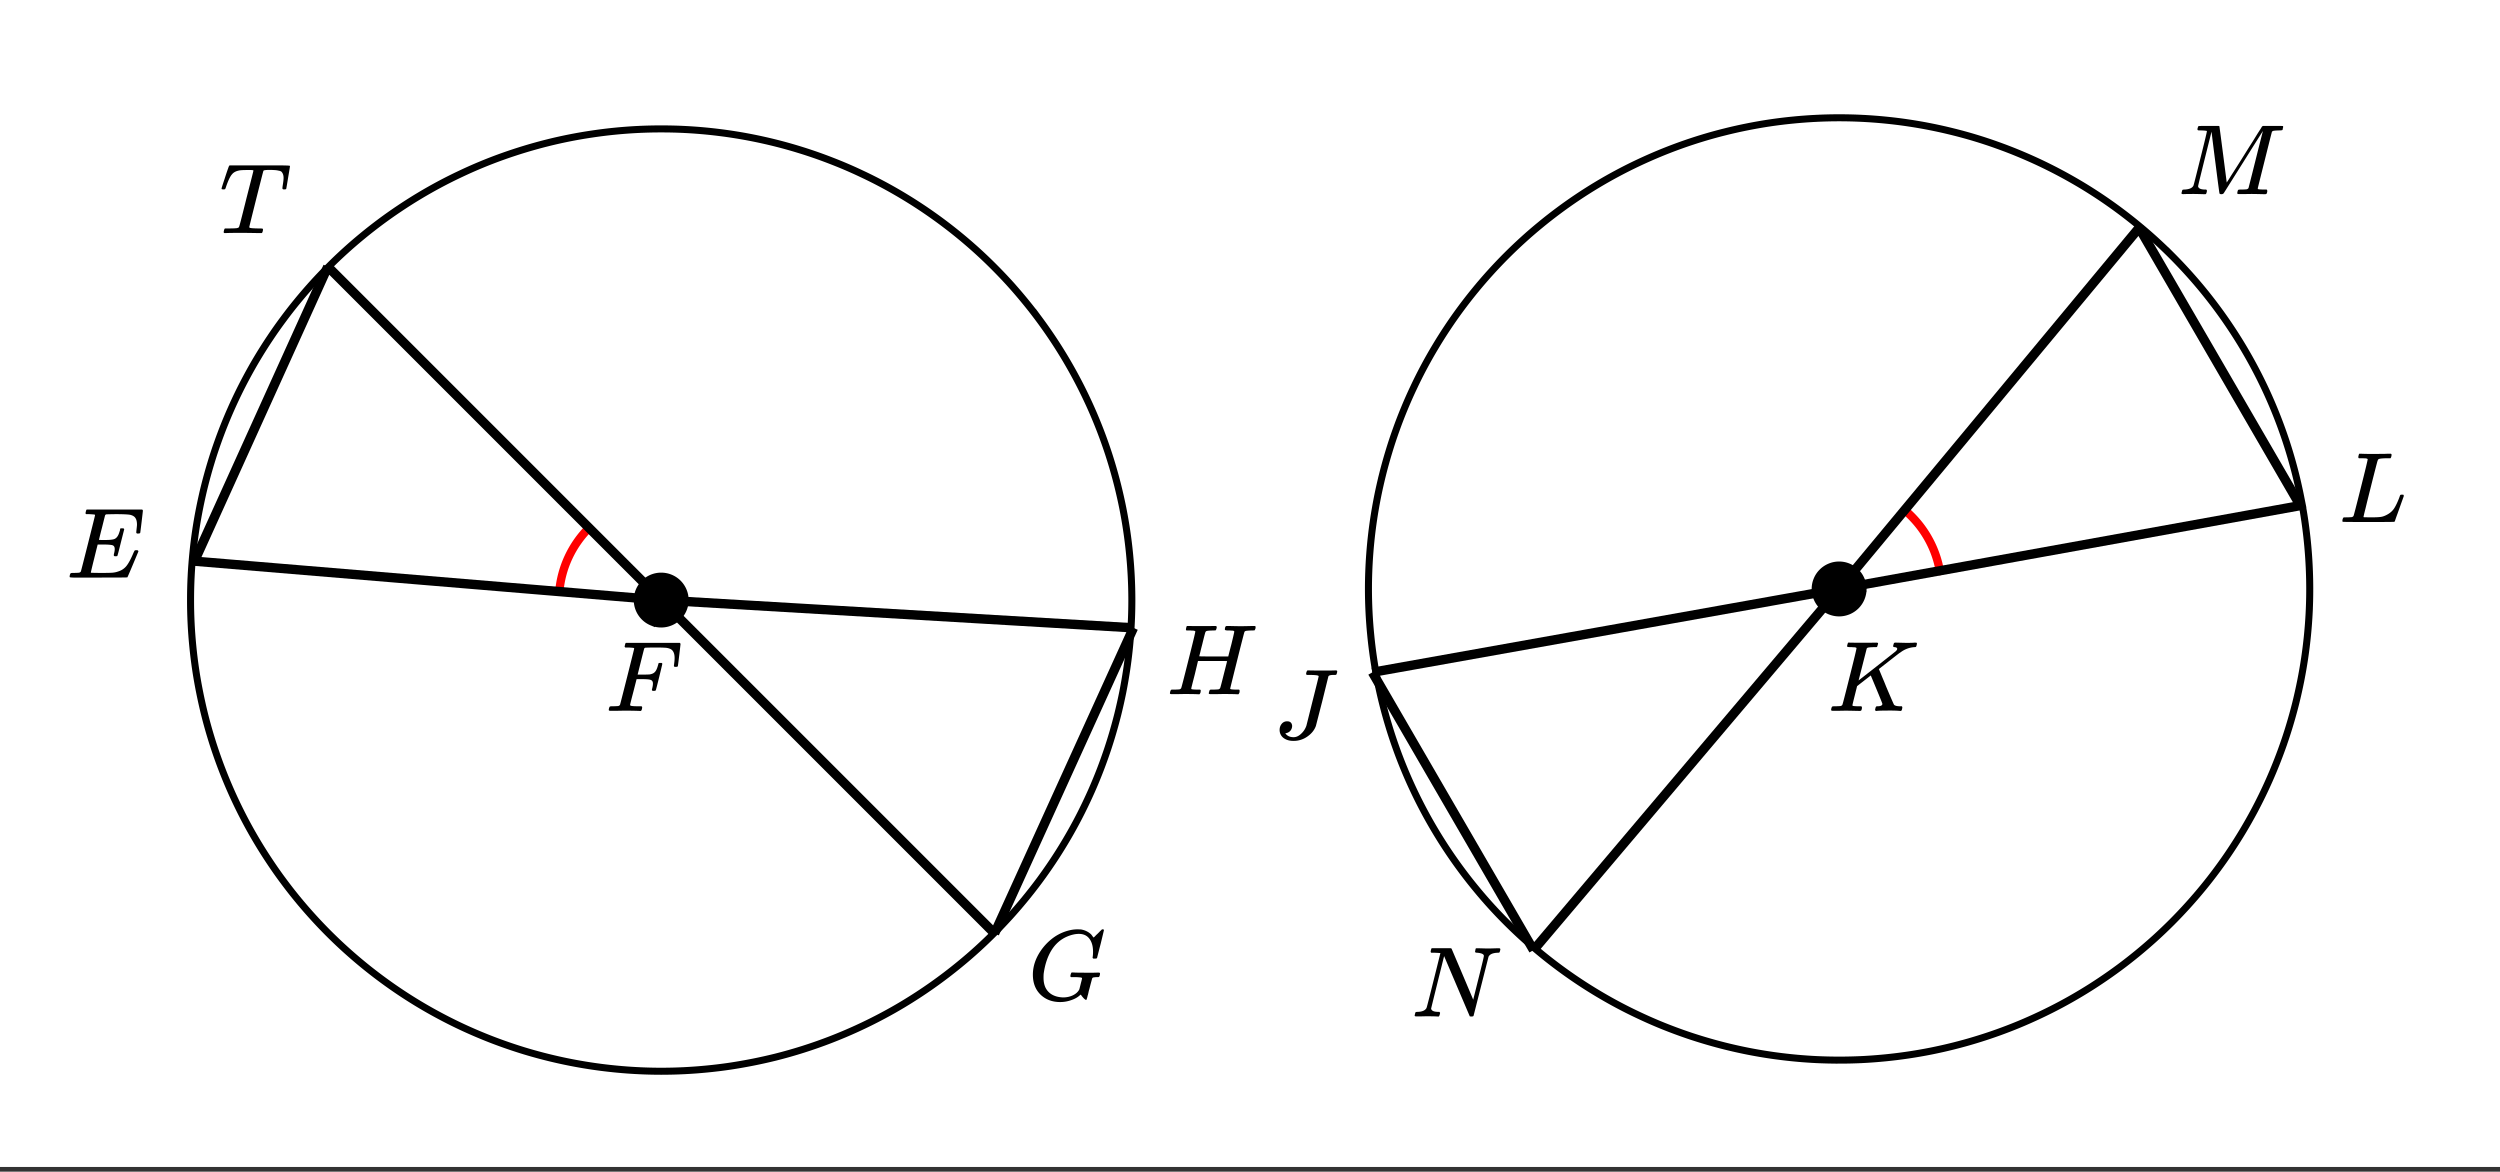
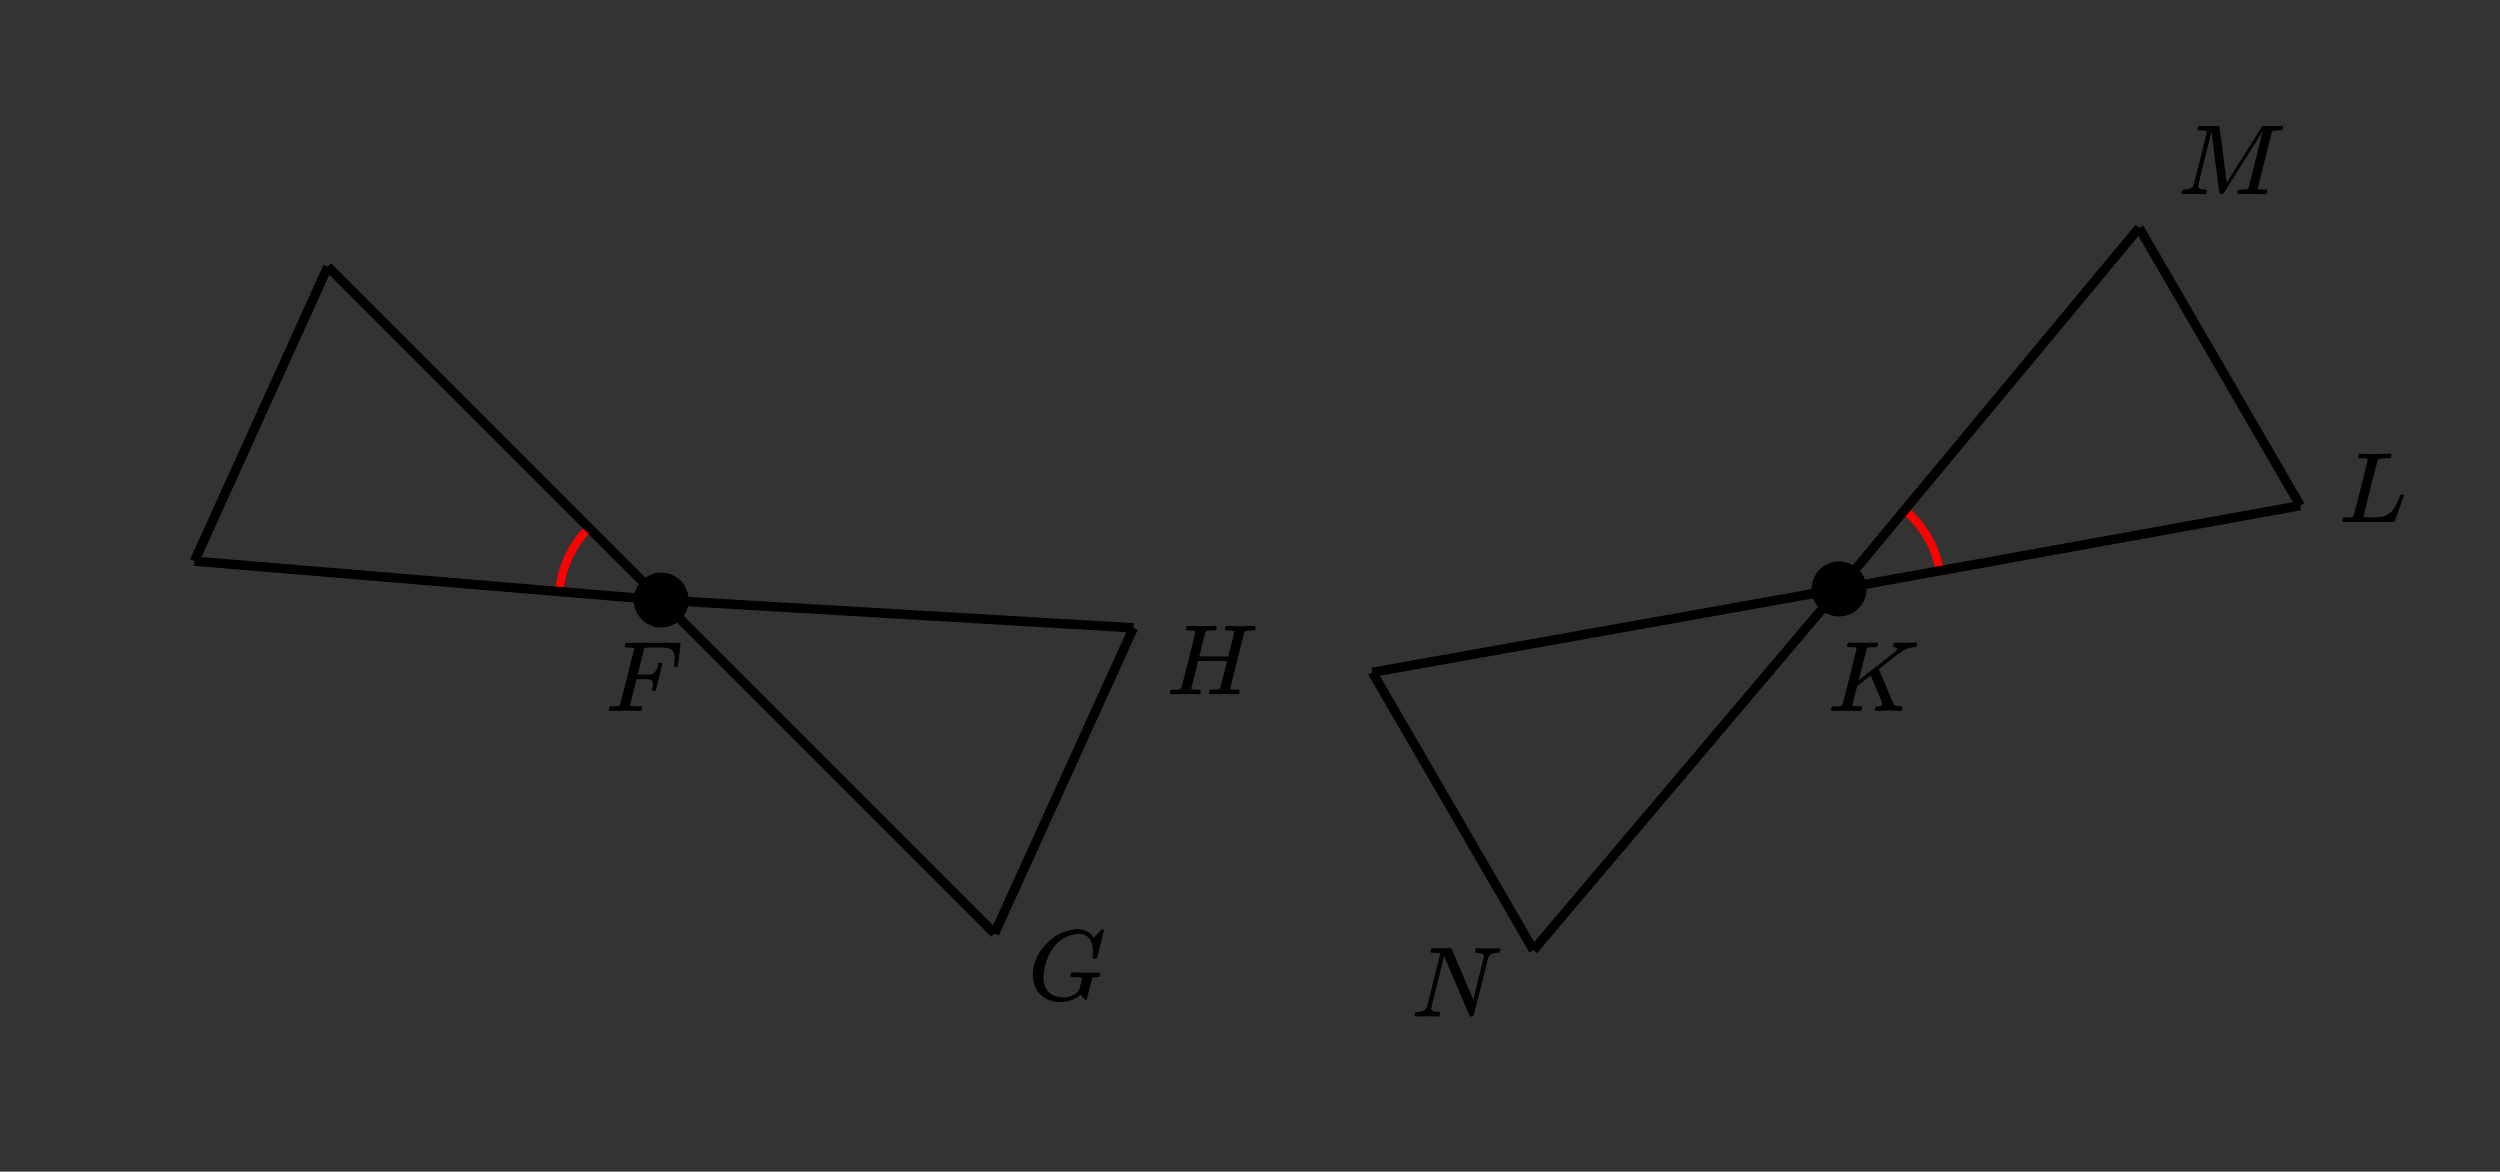
<svg xmlns="http://www.w3.org/2000/svg" xmlns:xlink="http://www.w3.org/1999/xlink" width="449.28" height="210.56" viewBox="0 0 336.96 157.92">
  <rect x="0" y="0" width="336.96" height="157.92" fill="#333333" stroke="none" />
  <defs>
    <symbol overflow="visible" id="b">
      <path d="M2.5-.031c-.262 0-.59.008-.984.015H.64c-.106 0-.172-.02-.204-.062C.426-.118.422-.141.422-.141c0-.02.008-.086.031-.203.04-.133.078-.21.11-.234.039-.031.144-.047.312-.047.238 0 .508-.008.813-.031.125-.031.207-.086.25-.172.019-.04.343-1.3.968-3.781.625-2.477.938-3.739.938-3.782 0-.062-.016-.093-.047-.093-.074-.02-.313-.04-.719-.063h-.422a.365.365 0 0 1-.094-.11c0-.03.016-.109.047-.234.032-.156.07-.25.125-.28H10c.063.062.094.116.094.155 0 .043-.059.547-.172 1.516-.117.969-.18 1.46-.188 1.469-.023.062-.109.093-.265.093h-.172c-.063-.05-.094-.093-.094-.125v-.062a.255.255 0 0 0 .016-.094c.008-.05.015-.097.015-.14.04-.258.063-.52.063-.782 0-.656-.211-1.066-.625-1.234A1.896 1.896 0 0 0 8-8.515c-.25-.02-.762-.032-1.531-.032-.719.012-1.094.024-1.125.031-.074.024-.121.059-.14.11-.013.011-.165.601-.454 1.765l-.438 1.75h.75c.532-.007.829-.02.891-.03.29-.052.504-.145.64-.282.188-.164.345-.488.47-.969a.879.879 0 0 1 .03-.094c.009-.039.016-.066.016-.078 0-.008.004-.023.016-.047.008-.03.02-.046.031-.046.008-.008.024-.016.047-.016a.212.212 0 0 1 .078-.016h.266c.062.043.094.086.094.125 0 .032-.141.625-.422 1.782-.282 1.148-.434 1.734-.453 1.765-.012.063-.102.094-.266.094h-.156c-.063-.04-.102-.078-.11-.11 0-.03.016-.109.047-.234.063-.25.094-.46.094-.64 0-.27-.11-.438-.328-.5-.168-.063-.547-.094-1.14-.094h-.735l-.438 1.718c-.293 1.118-.437 1.7-.437 1.75 0 .055.031.09.094.11.101.055.472.078 1.109.078h.344c.05.055.078.094.078.125.008.023 0 .105-.031.25a.551.551 0 0 1-.125.25H4.53A44.823 44.823 0 0 0 2.5-.031zm0 0" />
    </symbol>
    <symbol overflow="visible" id="c">
      <path d="M3.844-8.469c0-.008-.008-.02-.016-.031a.084.084 0 0 0-.047-.016c-.011-.007-.027-.02-.047-.03a.291.291 0 0 0-.093-.017c-.032-.007-.063-.015-.094-.015H3.343a.582.582 0 0 0-.14-.016h-.125c-.312 0-.48-.031-.5-.094-.012-.019 0-.093.031-.218.04-.164.079-.266.11-.297h.234c.363.012.973.015 1.828.015h.89c.384-.007.665-.015.845-.015.156 0 .234.039.234.11a.47.47 0 0 1-.047.187c-.043.187-.086.289-.125.297-.031.011-.172.015-.422.015-.492.012-.773.043-.843.094a.53.53 0 0 0-.094.094L4.125-4.11c.008 0 .836-.645 2.484-1.938 1.657-1.3 2.5-1.969 2.532-2 .125-.125.187-.226.187-.312 0-.133-.11-.211-.328-.235-.148 0-.219-.047-.219-.14 0-.02.016-.086.047-.204a.817.817 0 0 1 .063-.187c.02-.05.093-.078.218-.078.145 0 .383.008.72.015.343.012.624.016.843.016.476 0 .812-.008 1-.031.125 0 .207.008.25.015.039.012.062.055.062.126 0 .042-.015.12-.046.234a.821.821 0 0 1-.063.172c-.023.043-.105.062-.25.062a3.43 3.43 0 0 0-1.828.688l-.172.11c-.023.01-.484.37-1.39 1.077-.907.711-1.368 1.07-1.376 1.078l.125.297.375.907c.176.406.332.789.47 1.14.675 1.594 1.034 2.418 1.077 2.469.02.023.047.043.078.062.125.086.352.133.688.141h.281a.38.38 0 0 1 .063.125c.007.012 0 .094-.032.25A.551.551 0 0 1 9.86 0h-.156a14.908 14.908 0 0 0-1.281-.047c-1.063 0-1.68.016-1.844.047h-.125c-.062-.05-.101-.086-.11-.11 0-.019.016-.1.048-.25a.558.558 0 0 1 .093-.218c.032-.031.086-.047.172-.047.446 0 .672-.11.672-.328 0-.05-.262-.703-.781-1.953l-.781-1.875-1.844 1.437-.313 1.25C3.4-1.258 3.297-.82 3.297-.78c0 .054.015.086.047.094.062.03.304.054.734.062H4.5a.57.57 0 0 1 .078.156.888.888 0 0 1-.094.406C4.441-.02 4.375 0 4.281 0c-.156 0-.433-.004-.828-.016-.387-.007-.73-.015-1.031-.015-.281 0-.61.008-.985.015h-.78c-.118 0-.188-.02-.22-.062C.426-.118.422-.141.422-.141c0-.02.008-.086.031-.203.04-.133.078-.21.11-.234.039-.031.144-.047.312-.047.238 0 .508-.008.813-.031.125-.031.207-.086.25-.172.03-.031.351-1.274.968-3.735.625-2.468.938-3.769.938-3.906zm0 0" />
    </symbol>
    <symbol overflow="visible" id="d">
      <path d="M11.75-9.203c.094 0 .148.012.172.031.031.024.047.059.047.11 0 .054-.008.117-.016.187-.055.156-.101.246-.14.266h-.094c-.031 0-.07.007-.11.015H11.375c-.469.012-.742.043-.813.094a.217.217 0 0 0-.093.094c-.031.054-.36 1.328-.985 3.828S8.547-.812 8.547-.781c0 .062.02.094.062.094.07.03.313.054.72.062h.421a.38.38 0 0 1 .063.125c.007.012.003.094-.016.25a.69.69 0 0 1-.14.25h-.204c-.336-.02-.937-.031-1.812-.031-.22 0-.524.008-.907.015h-.843c-.157 0-.235-.035-.235-.109 0-.008.004-.035.016-.078a.644.644 0 0 1 .031-.125c.04-.164.086-.258.14-.281a.954.954 0 0 1 .204-.016h.078c.238 0 .508-.008.813-.031.125-.031.207-.086.25-.172.03-.04.19-.649.484-1.828.3-1.176.453-1.781.453-1.813 0-.008-.656-.015-1.969-.015H4.203l-.437 1.828c-.313 1.21-.47 1.836-.47 1.875 0 .054.017.086.048.094.062.03.304.054.734.062H4.5c.05.063.078.105.078.125 0 .012-.012.094-.031.25a.69.69 0 0 1-.14.25h-.204c-.336-.02-.933-.031-1.797-.031-.23 0-.539.008-.922.015H.641C.492-.016.42-.055.42-.14c0-.007.009-.07.032-.187.05-.164.098-.258.14-.281a.954.954 0 0 1 .204-.016h.078c.238 0 .508-.008.813-.031.125-.031.207-.086.25-.172.03-.031.351-1.274.968-3.735.625-2.468.938-3.769.938-3.906 0-.008-.008-.02-.016-.031a.084.084 0 0 0-.047-.016c-.011-.007-.027-.02-.047-.03a.291.291 0 0 0-.093-.017c-.032-.007-.063-.015-.094-.015H3.343a.582.582 0 0 0-.14-.016h-.531c-.043-.008-.07-.039-.078-.094-.024-.019-.016-.097.015-.234.032-.156.067-.25.11-.281h.234c.363.012.973.015 1.828.015h.89c.384-.007.665-.015.845-.015.113 0 .18.031.203.094.02.023.015.101-.016.234-.043.156-.09.246-.14.266h-.094c-.024 0-.055.007-.094.015H6.14c-.48.012-.757.043-.827.094a.53.53 0 0 0-.094.094c-.032.043-.18.594-.438 1.656-.062.242-.133.508-.203.797-.062.281-.117.492-.156.625l-.047.203c0 .023.648.031 1.953.031h1.953l.016-.047c0-.02.14-.57.422-1.656.25-1.031.375-1.582.375-1.656 0-.02-.012-.035-.031-.047A.115.115 0 0 0 9-8.547a.231.231 0 0 0-.078-.015.516.516 0 0 0-.125-.016h-.14a.957.957 0 0 0-.173-.016h-.171c-.325 0-.485-.039-.485-.125 0-.187.031-.32.094-.406.02-.05.094-.078.219-.078.164 0 .437.008.812.015a33.553 33.553 0 0 0 2.016 0c.375-.007.633-.015.781-.015zm0 0" />
    </symbol>
    <symbol overflow="visible" id="e">
      <path d="M3.844-8.469c0-.008-.008-.02-.016-.031a.084.084 0 0 0-.047-.016c-.011-.007-.027-.02-.047-.03a.291.291 0 0 0-.093-.017c-.032-.007-.063-.015-.094-.015H3.343a.582.582 0 0 0-.14-.016h-.531c-.043-.008-.07-.039-.078-.094-.024-.019-.016-.097.015-.234.04-.176.079-.27.11-.281h.203c.488.023 1.062.031 1.719.031h.53c.24-.008.411-.015.516-.015h.485c.195-.008.348-.016.453-.016h.359c.051.055.079.09.079.11.007.023 0 .105-.032.25a.58.58 0 0 1-.11.25h-.515c-.625.011-.992.054-1.093.124-.063.031-.125.164-.188.39a248.53 248.53 0 0 0-.906 3.548c-.149.586-.305 1.21-.469 1.875a95.478 95.478 0 0 1-.36 1.469l-.109.484c0 .043.035.062.11.062.082 0 .347.008.796.016.676 0 1.157-.02 1.438-.063.281-.039.594-.16.938-.359.363-.207.656-.484.875-.828.218-.352.437-.816.656-1.39.062-.176.11-.301.14-.376a.458.458 0 0 1 .235-.046h.172a.57.57 0 0 1 .078.156c0 .023-.094.289-.281.797-.18.511-.372 1.054-.579 1.625-.21.574-.324.902-.343.984-.032.055-.059.086-.079.094C7.415-.008 6.258 0 3.97 0 1.676 0 .516-.008.484-.031c-.03-.02-.046-.055-.046-.11 0-.062.003-.125.015-.187.05-.164.098-.258.14-.281a.954.954 0 0 1 .204-.016h.078c.238 0 .508-.008.813-.031.125-.031.207-.086.25-.172.03-.031.351-1.274.968-3.735.625-2.468.938-3.769.938-3.906zm0 0" />
    </symbol>
    <symbol overflow="visible" id="f">
-       <path d="M5.594 0c-.242 0-.64-.004-1.203-.016-.563-.007-1-.015-1.313-.015C1.91-.031 1.172-.02.86 0H.656a.365.365 0 0 1-.094-.11c0-.019.016-.1.047-.25a.561.561 0 0 1 .125-.265h.391c.531 0 .895-.008 1.094-.031a.747.747 0 0 0 .328-.078c.008-.008.02-.016.031-.016.04-.031.082-.125.125-.281.05-.157.235-.86.547-2.11.156-.613.281-1.113.375-1.5.633-2.468.953-3.726.953-3.78 0-.052-.133-.079-.39-.079h-.422c-.606 0-1 .027-1.188.078-.387.086-.68.246-.875.485-.25.273-.516.82-.797 1.64-.062.2-.11.32-.14.36-.024.03-.086.046-.188.046H.547c-.125 0-.203-.007-.235-.03C.29-5.954.282-5.978.282-6c0-.05.132-.484.406-1.297.195-.613.363-1.11.5-1.484.05-.164.109-.281.171-.344h6.313c1.207 0 1.812.023 1.812.063v.015l.016.016V-9c0 .063-.086.578-.25 1.547-.156.969-.242 1.46-.25 1.469 0 .023-.016.043-.047.062-.023.024-.09.031-.203.031h-.125c-.031-.007-.055-.015-.063-.015a.257.257 0 0 1-.046-.047c-.012-.02-.024-.035-.032-.047 0-.063.008-.18.032-.36.082-.488.125-.847.125-1.077 0-.196-.028-.364-.079-.5a1.017 1.017 0 0 0-.187-.313c-.063-.07-.184-.125-.36-.156a3.96 3.96 0 0 0-.453-.078 29.24 29.24 0 0 0-.625-.032c-.406 0-.667.012-.78.032-.118.011-.196.043-.235.093-.012.012-.336 1.274-.969 3.782-.625 2.5-.937 3.765-.937 3.796 0 .063.054.106.171.125.125.032.461.055 1.016.063.3 0 .484.008.547.016.063.011.098.039.11.078a.798.798 0 0 1-.016.234c-.043.168-.086.262-.125.281L5.687 0h-.093zm0 0" />
-     </symbol>
+       </symbol>
    <symbol overflow="visible" id="g">
-       <path d="M6.031-8.422c0-.113-.418-.172-1.25-.172h-.343c-.055-.039-.086-.078-.094-.11-.012-.03 0-.112.031-.25a.647.647 0 0 1 .14-.25h.235c.363.013 1.02.017 1.969.017h.875c.351-.008.601-.016.75-.016.101 0 .16.027.172.078.007.031.015.055.015.063 0 .023-.011.085-.031.187-.043.148-.078.23-.11.25-.03.023-.117.031-.25.031h-.124c-.387 0-.61.063-.672.188-.032.125-.309 1.242-.828 3.344-.575 2.23-.86 3.343-.86 3.343-.199.555-.578 1.028-1.14 1.422a3.18 3.18 0 0 1-1.891.594c-.543 0-.992-.137-1.344-.406a1.332 1.332 0 0 1-.515-1.079c0-.312.093-.582.28-.812a.908.908 0 0 1 .735-.344c.407 0 .63.2.672.594a1 1 0 0 1-.219.656.991.991 0 0 1-.578.344c-.074.012-.11.027-.11.047 0 .012.032.047.095.11.238.261.578.39 1.015.39.344 0 .676-.149 1-.453.332-.301.57-.664.719-1.094.031-.113.313-1.238.844-3.375.539-2.133.812-3.234.812-3.297zm0 0" />
-     </symbol>
+       </symbol>
    <symbol overflow="visible" id="h">
-       <path d="M9.406-6.063c0-.093.016-.273.047-.546.031-.27.047-.442.047-.516 0-.395-.07-.691-.203-.89-.125-.208-.356-.352-.688-.438-.304-.063-.992-.094-2.062-.094-.774.012-1.172.024-1.203.031a.246.246 0 0 0-.14.125c-.013.032-.153.59-.423 1.672a61.232 61.232 0 0 0-.406 1.64c.195.013.41.016.64.016h.126c.582 0 1-.035 1.25-.109.257-.082.46-.285.609-.61.05-.1.117-.296.203-.577a.433.433 0 0 0 .016-.11c.008-.039.015-.066.015-.078 0-.008.004-.023.016-.047a.047.047 0 0 1 .047-.031.213.213 0 0 1 .078-.016h.234c.032 0 .055.008.079.016.019.012.03.023.03.031.009 0 .02.012.032.032a.09.09 0 0 0 .031.046l-.453 1.782c-.293 1.199-.453 1.808-.484 1.828-.024.023-.094.031-.219.031-.117 0-.184-.008-.203-.031-.055-.031-.059-.14-.016-.328.063-.239.094-.442.094-.61 0-.258-.09-.426-.266-.5-.168-.07-.609-.11-1.328-.11h-.703c-.055.188-.219.856-.5 2a93.385 93.385 0 0 0-.422 1.75c0 .044.051.063.156.063.102 0 .458.008 1.063.016.844 0 1.398-.008 1.672-.031.281-.02.55-.078.812-.172a2.23 2.23 0 0 0 1.094-.735c.29-.363.61-.957.953-1.78.094-.196.149-.302.172-.313.031-.02.098-.031.203-.031.102 0 .164.007.188.015.062.043.094.094.094.156C8.738-1.234 8.242-.07 8.203-.03 8.172-.008 6.883 0 4.343 0H.939C.613-.008.445-.031.438-.063v-.015C.425-.118.421-.141.421-.141c0-.02.008-.086.031-.203.04-.133.078-.21.11-.234.039-.031.144-.047.312-.047.238 0 .508-.008.813-.031.125-.031.207-.086.25-.172.019-.04.343-1.3.968-3.781.625-2.477.938-3.739.938-3.782 0-.062-.016-.093-.047-.093-.074-.02-.313-.04-.719-.063h-.422a.365.365 0 0 1-.094-.11c0-.03.016-.109.047-.234.032-.156.07-.25.125-.28h7.47c.062.062.093.116.093.155 0 .043-.059.547-.172 1.516-.117.969-.18 1.46-.188 1.469-.023.062-.109.093-.265.093H9.5c-.063-.05-.094-.093-.094-.125zm0 0" />
-     </symbol>
+       </symbol>
    <symbol overflow="visible" id="i">
      <path d="M4.344.297c-1.063 0-1.946-.332-2.64-1C1.015-1.38.671-2.273.671-3.391c0-1.082.336-2.132 1.015-3.156a7.267 7.267 0 0 1 1.5-1.64 6.098 6.098 0 0 1 1.97-1.063c.53-.164 1.015-.25 1.452-.25.32 0 .508.008.563.016.539.093.992.32 1.36.671l.109.141c.05.074.097.137.14.188.04.054.067.078.078.078.032 0 .149-.114.36-.344.062-.05.129-.113.203-.188l.219-.218a.722.722 0 0 1 .14-.14l.203-.204h.079c.124 0 .187.031.187.094 0 .031-.148.648-.438 1.844a166.04 166.04 0 0 0-.484 1.89.239.239 0 0 1-.078.094.858.858 0 0 1-.234.016h-.204a.936.936 0 0 1-.093-.094c0-.008.008-.086.031-.235.02-.175.031-.375.031-.593 0-.75-.168-1.336-.5-1.766-.324-.426-.793-.64-1.406-.64-.48 0-.996.117-1.547.343-.898.375-1.617 1-2.156 1.875-.531.875-.883 1.934-1.047 3.172a6.995 6.995 0 0 0-.016.516c0 .511.086.96.266 1.343.414.813 1.18 1.25 2.297 1.313h.094c.476 0 .921-.098 1.328-.297.406-.207.687-.473.843-.797.02-.07.083-.32.188-.75.113-.426.172-.664.172-.719 0-.07-.063-.113-.188-.125a7.773 7.773 0 0 0-.796-.046h-.5a.365.365 0 0 1-.094-.11c0-.02.015-.101.047-.25a.673.673 0 0 1 .125-.265h.234c.352.023.984.03 1.89.03h.829c.32-.007.55-.015.687-.015.125 0 .188.04.188.11 0 .03-.008.101-.016.203a.73.73 0 0 0-.031.109l-.031.078c0 .012-.012.027-.032.047a.091.091 0 0 1-.046.047c-.012 0-.04.008-.079.015H9.36c-.18 0-.359.016-.546.047a.244.244 0 0 0-.157.141l-.047.172c-.03.125-.086.32-.156.578-.062.25-.121.477-.172.672a8.223 8.223 0 0 0-.094.344c-.023.117-.042.21-.062.28a1.165 1.165 0 0 1-.063.235c-.023.086-.039.153-.046.203a1.48 1.48 0 0 1-.047.141c-.012.055-.024.094-.032.125l-.03.078A.188.188 0 0 1 7.874 0a.084.084 0 0 1-.047.016c-.023 0-.047-.016-.078-.047-.086-.04-.195-.14-.328-.297a2.288 2.288 0 0 1-.281-.375c0-.008-.012-.004-.032.015a.358.358 0 0 1-.078.047c-.293.282-.683.508-1.172.672-.48.176-.984.266-1.515.266zm0 0" />
    </symbol>
    <symbol overflow="visible" id="j">
      <path d="M3.594 0c-.125 0-.344-.004-.656-.016-.305-.007-.579-.015-.829-.015-.648 0-1.043.008-1.187.015C.703-.004.578-.008.547-.03.492-.04.469-.078.469-.141c0-.02.015-.086.047-.203.03-.113.05-.18.062-.203.02-.05.117-.078.297-.078.645-.031 1.047-.207 1.203-.531.031-.051.336-1.254.922-3.61.594-2.363.89-3.601.89-3.718 0-.032-.011-.047-.03-.047h-.032c-.094-.031-.328-.051-.703-.063-.219 0-.355-.004-.406-.015-.043-.008-.074-.04-.094-.094-.012-.031-.008-.094.016-.188.05-.175.093-.27.125-.28.03-.02.488-.032 1.375-.032h1.234c.113 0 .18.023.203.062.008.032.176 1.297.5 3.797.32 2.492.484 3.746.484 3.766 0 .012.051-.067.157-.234.113-.165.258-.395.437-.688.188-.29.399-.625.64-1 .24-.375.49-.77.75-1.188l.782-1.25c.258-.414.508-.812.75-1.187.238-.383.445-.723.625-1.016.188-.289.336-.523.453-.703l.156-.265c.008 0 .024-.008.047-.032l.047-.046.078-.016h1.297c.864 0 1.313.008 1.344.015.031.032.047.07.047.11 0 .031-.016.105-.047.219a1.178 1.178 0 0 0-.031.187c-.043.055-.211.078-.5.078-.492.012-.774.043-.844.094a.53.53 0 0 0-.094.094c-.023.054-.344 1.328-.969 3.828-.624 2.492-.937 3.75-.937 3.781 0 .063.008.102.031.11.063.03.313.054.75.062h.422a.57.57 0 0 1 .078.156.888.888 0 0 1-.094.406.339.339 0 0 1-.218.063c-.156 0-.422-.004-.797-.016-.375-.007-.711-.015-1-.015-.281 0-.606.008-.969.015H8.22c-.125 0-.2-.02-.219-.062-.023-.031-.016-.117.016-.266.03-.133.062-.21.093-.234.04-.031.145-.047.313-.047.25 0 .52-.008.812-.031A.41.41 0 0 0 9.5-.828c.008-.031.176-.688.5-1.969.32-1.281.64-2.55.953-3.812.32-1.258.485-1.895.485-1.907-.793 1.25-1.668 2.641-2.626 4.172L6.156-.125c-.074.086-.18.125-.312.125-.137 0-.219-.031-.25-.094-.024-.039-.196-1.32-.516-3.844a439.22 439.22 0 0 1-.562-4.484c-1.211 4.813-1.813 7.266-1.813 7.36.05.292.375.437.969.437h.125c.062.055.094.102.094.14.007.032 0 .11-.032.235-.043.137-.078.215-.109.234A.602.602 0 0 1 3.594 0zm0 0" />
    </symbol>
    <symbol overflow="visible" id="k">
      <path d="M.625-.016C.488-.016.422-.055.422-.14c0-.02.016-.086.047-.203A.865.865 0 0 1 .53-.547c.008-.05.114-.078.313-.078.601-.02.992-.191 1.172-.516.05-.082.675-2.55 1.875-7.406-.012-.008-.258-.023-.735-.047h-.484c-.043-.008-.07-.039-.078-.094-.024-.019-.016-.097.015-.234.04-.164.079-.258.11-.281h2.5c.101 0 .164.027.187.078l.719 1.688c.477 1.117.957 2.246 1.438 3.39.488 1.149.738 1.742.75 1.781L9.03-5.14c.477-1.894.719-2.906.719-3.03 0-.227-.29-.368-.86-.423-.187 0-.292-.031-.312-.094-.023-.019-.015-.093.016-.218a.213.213 0 0 0 .015-.078c.008-.04.016-.07.016-.094 0-.02.004-.035.016-.047a.14.14 0 0 1 .03-.047c.009-.008.02-.015.032-.015.008-.008.02-.016.031-.016h.079c.124 0 .347.008.671.015a20.68 20.68 0 0 0 1.656 0c.301-.007.508-.015.626-.015.132 0 .203.047.203.14 0 .043-.016.122-.047.235a.821.821 0 0 1-.063.172c-.011.043-.109.062-.296.062-.637.031-1.032.215-1.188.547L8.359-.094C8.336-.03 8.242 0 8.08 0c-.126 0-.204-.008-.235-.031L4.39-8.141C3.223-3.46 2.64-1.1 2.64-1.062c.05.292.375.437.968.437h.141c.05.055.082.094.094.125.008.031-.008.117-.047.25a.551.551 0 0 1-.125.25H3.5c-.281-.02-.773-.031-1.469-.031-.18 0-.422.008-.734.015H.625zm0 0" />
    </symbol>
    <clipPath id="a">
-       <path d="M0 0h336.96v157.266H0zm0 0" />
-     </clipPath>
+       </clipPath>
  </defs>
  <g clip-path="url(#a)" fill="#fff">
    <path d="M0 0h336.96v157.92H0z" />
    <path d="M0 0h336.96v157.92H0z" />
  </g>
  <path d="M79.395 71.148a13.884 13.884 0 0 0-4.012 8.61M261.461 76.969a13.903 13.903 0 0 0-4.746-8.227" fill="none" stroke-width="1.123" stroke-linecap="round" stroke-linejoin="round" stroke="red" />
-   <path d="M152.555 80.879a63.852 63.852 0 0 1-.688 9.32 68.114 68.114 0 0 1-.531 3.07 68.345 68.345 0 0 1-.684 3.044 67.058 67.058 0 0 1-.832 3.003c-.3.993-.625 1.98-.976 2.957-.348.98-.723 1.95-1.121 2.91-.395.962-.817 1.91-1.262 2.848a61.786 61.786 0 0 1-2.934 5.496 61 61 0 0 1-1.664 2.633 64.91 64.91 0 0 1-1.793 2.551 64.752 64.752 0 0 1-3.949 4.816c-.7.77-1.414 1.524-2.148 2.258a61.533 61.533 0 0 1-2.254 2.149 58.32 58.32 0 0 1-2.36 2.035 63.667 63.667 0 0 1-7.629 5.383 59.633 59.633 0 0 1-2.71 1.535 63.559 63.559 0 0 1-14.488 5.598 66.934 66.934 0 0 1-6.106 1.214 63.499 63.499 0 0 1-3.09.38 63.57 63.57 0 0 1-6.219.309 63.692 63.692 0 0 1-18.414-2.736 65.484 65.484 0 0 1-2.957-.98 59.319 59.319 0 0 1-2.902-1.121 61.78 61.78 0 0 1-5.63-2.664 61.825 61.825 0 0 1-5.339-3.203 63.666 63.666 0 0 1-9.613-7.899 61.536 61.536 0 0 1-2.145-2.258 61.602 61.602 0 0 1-3.949-4.816 57.547 57.547 0 0 1-1.793-2.55 63.617 63.617 0 0 1-3.203-5.344 66.194 66.194 0 0 1-1.399-2.786 63.874 63.874 0 0 1-4.191-11.719 68.301 68.301 0 0 1-.68-3.042 63.039 63.039 0 0 1-.535-3.07 63.066 63.066 0 0 1-.379-3.095 63.633 63.633 0 0 1-.23-3.109 63.846 63.846 0 0 1-.074-3.117c0-1.04.023-2.078.074-3.113.05-1.04.129-2.075.23-3.11.102-1.035.227-2.066.38-3.093.152-1.028.331-2.051.534-3.07.203-1.02.43-2.036.68-3.044.254-1.008.531-2.008.832-3.004.3-.996.625-1.98.977-2.96a63.85 63.85 0 0 1 3.781-8.54c.492-.918 1-1.824 1.535-2.715.535-.89 1.09-1.77 1.668-2.632a57.43 57.43 0 0 1 1.793-2.547 58.27 58.27 0 0 1 1.914-2.457c.66-.805 1.336-1.59 2.035-2.364.696-.77 1.41-1.52 2.145-2.253a61.642 61.642 0 0 1 4.613-4.188c.8-.66 1.621-1.297 2.453-1.918a63.572 63.572 0 0 1 2.547-1.793 63.45 63.45 0 0 1 5.34-3.207 61.648 61.648 0 0 1 2.781-1.398 61.839 61.839 0 0 1 5.75-2.387 65.433 65.433 0 0 1 2.957-.977 65.48 65.48 0 0 1 3-.832 62.073 62.073 0 0 1 6.106-1.214 63.522 63.522 0 0 1 6.195-.614c1.039-.05 2.074-.074 3.113-.074 1.04 0 2.078.023 3.113.074a63.837 63.837 0 0 1 9.262 1.145c1.02.203 2.031.43 3.04.683a63.85 63.85 0 0 1 5.957 1.809c.976.352 1.945.727 2.906 1.121.957.398 1.906.82 2.843 1.266.942.441 1.867.91 2.782 1.398a63.692 63.692 0 0 1 12.699 8.953c.77.7 1.52 1.414 2.254 2.153.734.734 1.449 1.484 2.148 2.253a64.759 64.759 0 0 1 2.031 2.364c.66.8 1.297 1.62 1.918 2.457a63.5 63.5 0 0 1 6.39 10.676c.446.941.868 1.89 1.263 2.851.398.961.773 1.93 1.12 2.906.352.98.677 1.965.977 2.961.301.996.578 1.996.832 3.004.25 1.008.48 2.024.684 3.043a63.067 63.067 0 0 1 .91 6.164 63.633 63.633 0 0 1 .309 6.223zm0 0M311.316 79.383c0 1.039-.023 2.078-.074 3.117a63.476 63.476 0 0 1-.23 3.105 63.068 63.068 0 0 1-.38 3.094 63.195 63.195 0 0 1-.534 3.074 68.136 68.136 0 0 1-.68 3.04 65.641 65.641 0 0 1-.832 3.003c-.3.997-.625 1.98-.977 2.961a63.85 63.85 0 0 1-3.781 8.543 63.585 63.585 0 0 1-3.203 5.344 57.43 57.43 0 0 1-1.793 2.547 58.27 58.27 0 0 1-1.914 2.457 64.856 64.856 0 0 1-4.18 4.621 65.033 65.033 0 0 1-2.254 2.149 64.745 64.745 0 0 1-4.812 3.953 63.571 63.571 0 0 1-2.547 1.793 59.591 59.591 0 0 1-2.629 1.668 61.648 61.648 0 0 1-5.492 2.938 61.838 61.838 0 0 1-5.75 2.386c-.977.351-1.965.676-2.957.976-.992.305-1.992.578-3 .832a62.072 62.072 0 0 1-6.106 1.215 63.522 63.522 0 0 1-6.195.614c-1.039.05-2.074.074-3.113.074a63.57 63.57 0 0 1-3.113-.074 63.838 63.838 0 0 1-9.262-1.145 62.072 62.072 0 0 1-3.04-.684 60.842 60.842 0 0 1-3-.832c-.995-.3-1.98-.625-2.956-.976a65.539 65.539 0 0 1-2.906-1.121 63.625 63.625 0 0 1-2.844-1.266 59.651 59.651 0 0 1-2.781-1.398 63.69 63.69 0 0 1-14.954-11.102 61.621 61.621 0 0 1-4.18-4.621c-.66-.8-1.296-1.621-1.917-2.457a63.5 63.5 0 0 1-6.39-10.676 59.654 59.654 0 0 1-1.263-2.851c-.398-.961-.773-1.93-1.12-2.907a61.01 61.01 0 0 1-.977-2.96 65.64 65.64 0 0 1-.832-3.004 68.178 68.178 0 0 1-.684-3.04 63.068 63.068 0 0 1-.91-6.168 63.475 63.475 0 0 1-.309-6.222 63.853 63.853 0 0 1 .688-9.32c.152-1.028.332-2.051.531-3.07.203-1.02.434-2.032.684-3.04a65.64 65.64 0 0 1 .832-3.004c.3-.996.625-1.984.976-2.96.348-.981.723-1.95 1.121-2.91.395-.958.817-1.911 1.262-2.849a61.787 61.787 0 0 1 2.934-5.496 63.499 63.499 0 0 1 3.457-5.183 64.637 64.637 0 0 1 3.95-4.816c.698-.77 1.413-1.524 2.147-2.258a65.034 65.034 0 0 1 2.254-2.149 58.32 58.32 0 0 1 2.36-2.035c.8-.66 1.62-1.3 2.453-1.918a63.45 63.45 0 0 1 5.176-3.465 63.617 63.617 0 0 1 5.492-2.937 68.367 68.367 0 0 1 2.844-1.262 63.893 63.893 0 0 1 5.863-2.102c.992-.3 1.992-.578 3-.828 1.008-.254 2.02-.48 3.039-.683a62.072 62.072 0 0 1 6.156-.914 63.837 63.837 0 0 1 6.219-.309 63.692 63.692 0 0 1 12.375 1.223c1.02.203 2.031.43 3.039.683a60.803 60.803 0 0 1 5.957 1.809c.977.348 1.945.723 2.902 1.12.961.4 1.91.821 2.848 1.263.937.445 1.867.914 2.781 1.402.914.488 1.82 1.004 2.711 1.535a63.45 63.45 0 0 1 7.63 5.383c.8.656 1.589 1.336 2.358 2.035.77.7 1.52 1.414 2.254 2.149a64.746 64.746 0 0 1 4.18 4.617 63.786 63.786 0 0 1 8.309 13.136 63.704 63.704 0 0 1 2.382 5.758c.352.977.676 1.965.977 2.961.3.992.578 1.996.832 3.004.25 1.008.477 2.02.68 3.04a63.04 63.04 0 0 1 .535 3.07 64.256 64.256 0 0 1 .683 9.32zm0 0" fill="none" stroke-width=".948" stroke="#000" />
  <path d="M89.117 80.879l63.656 3.746M89.117 80.879L44.184 35.945M247.883 79.383l62.156-11.235M247.883 79.383l-62.906 11.234M89.117 80.879l-62.906-5.242M89.117 80.879l44.934 44.934M44.184 35.945L26.21 75.637M152.773 84.625l-18.722 41.188M247.883 79.383l40.437-48.68M247.883 79.383l-41.192 48.676M310.04 68.148l-21.72-37.445M184.977 90.617l21.714 37.442" fill="none" stroke-width="1.264" stroke="#000" />
  <path d="M92.395 80.879c0 .437-.082.851-.25 1.254a3.215 3.215 0 0 1-.711 1.062c-.305.309-.66.547-1.063.711-.402.168-.82.25-1.254.25-.433 0-.851-.082-1.254-.25a3.195 3.195 0 0 1-1.062-.71 3.28 3.28 0 0 1-.71-3.57 3.297 3.297 0 0 1 1.772-1.774 3.29 3.29 0 0 1 1.254-.247c.434 0 .852.083 1.254.247a3.275 3.275 0 0 1 1.774 1.773c.168.402.25.82.25 1.254zm0 0M251.16 79.383c0 .433-.086.851-.25 1.254a3.255 3.255 0 0 1-.71 1.062c-.31.309-.66.543-1.063.711-.403.164-.82.25-1.254.25-.434 0-.852-.086-1.254-.25a3.215 3.215 0 0 1-1.063-.71 3.195 3.195 0 0 1-.71-1.063 3.222 3.222 0 0 1-.25-1.254c0-.434.082-.852.25-1.254.164-.402.402-.758.71-1.063.305-.308.66-.543 1.063-.71.402-.168.82-.25 1.254-.25.433 0 .851.082 1.254.25.402.167.754.402 1.062.71.309.305.543.66.711 1.063.164.402.25.82.25 1.254zm0 0" stroke-width=".843" stroke="#000" />
  <use xlink:href="#b" x="81.629" y="95.82" />
  <use xlink:href="#c" x="246.384" y="95.82" />
  <use xlink:href="#d" x="157.267" y="93.574" />
  <use xlink:href="#e" x="315.282" y="70.358" />
  <use xlink:href="#f" x="29.581" y="31.416" />
  <use xlink:href="#g" x="171.706" y="99.565" />
  <use xlink:href="#h" x="8.963" y="77.847" />
  <use xlink:href="#i" x="138.544" y="134.763" />
  <use xlink:href="#j" x="293.564" y="26.174" />
  <use xlink:href="#k" x="190.253" y="137.009" />
</svg>